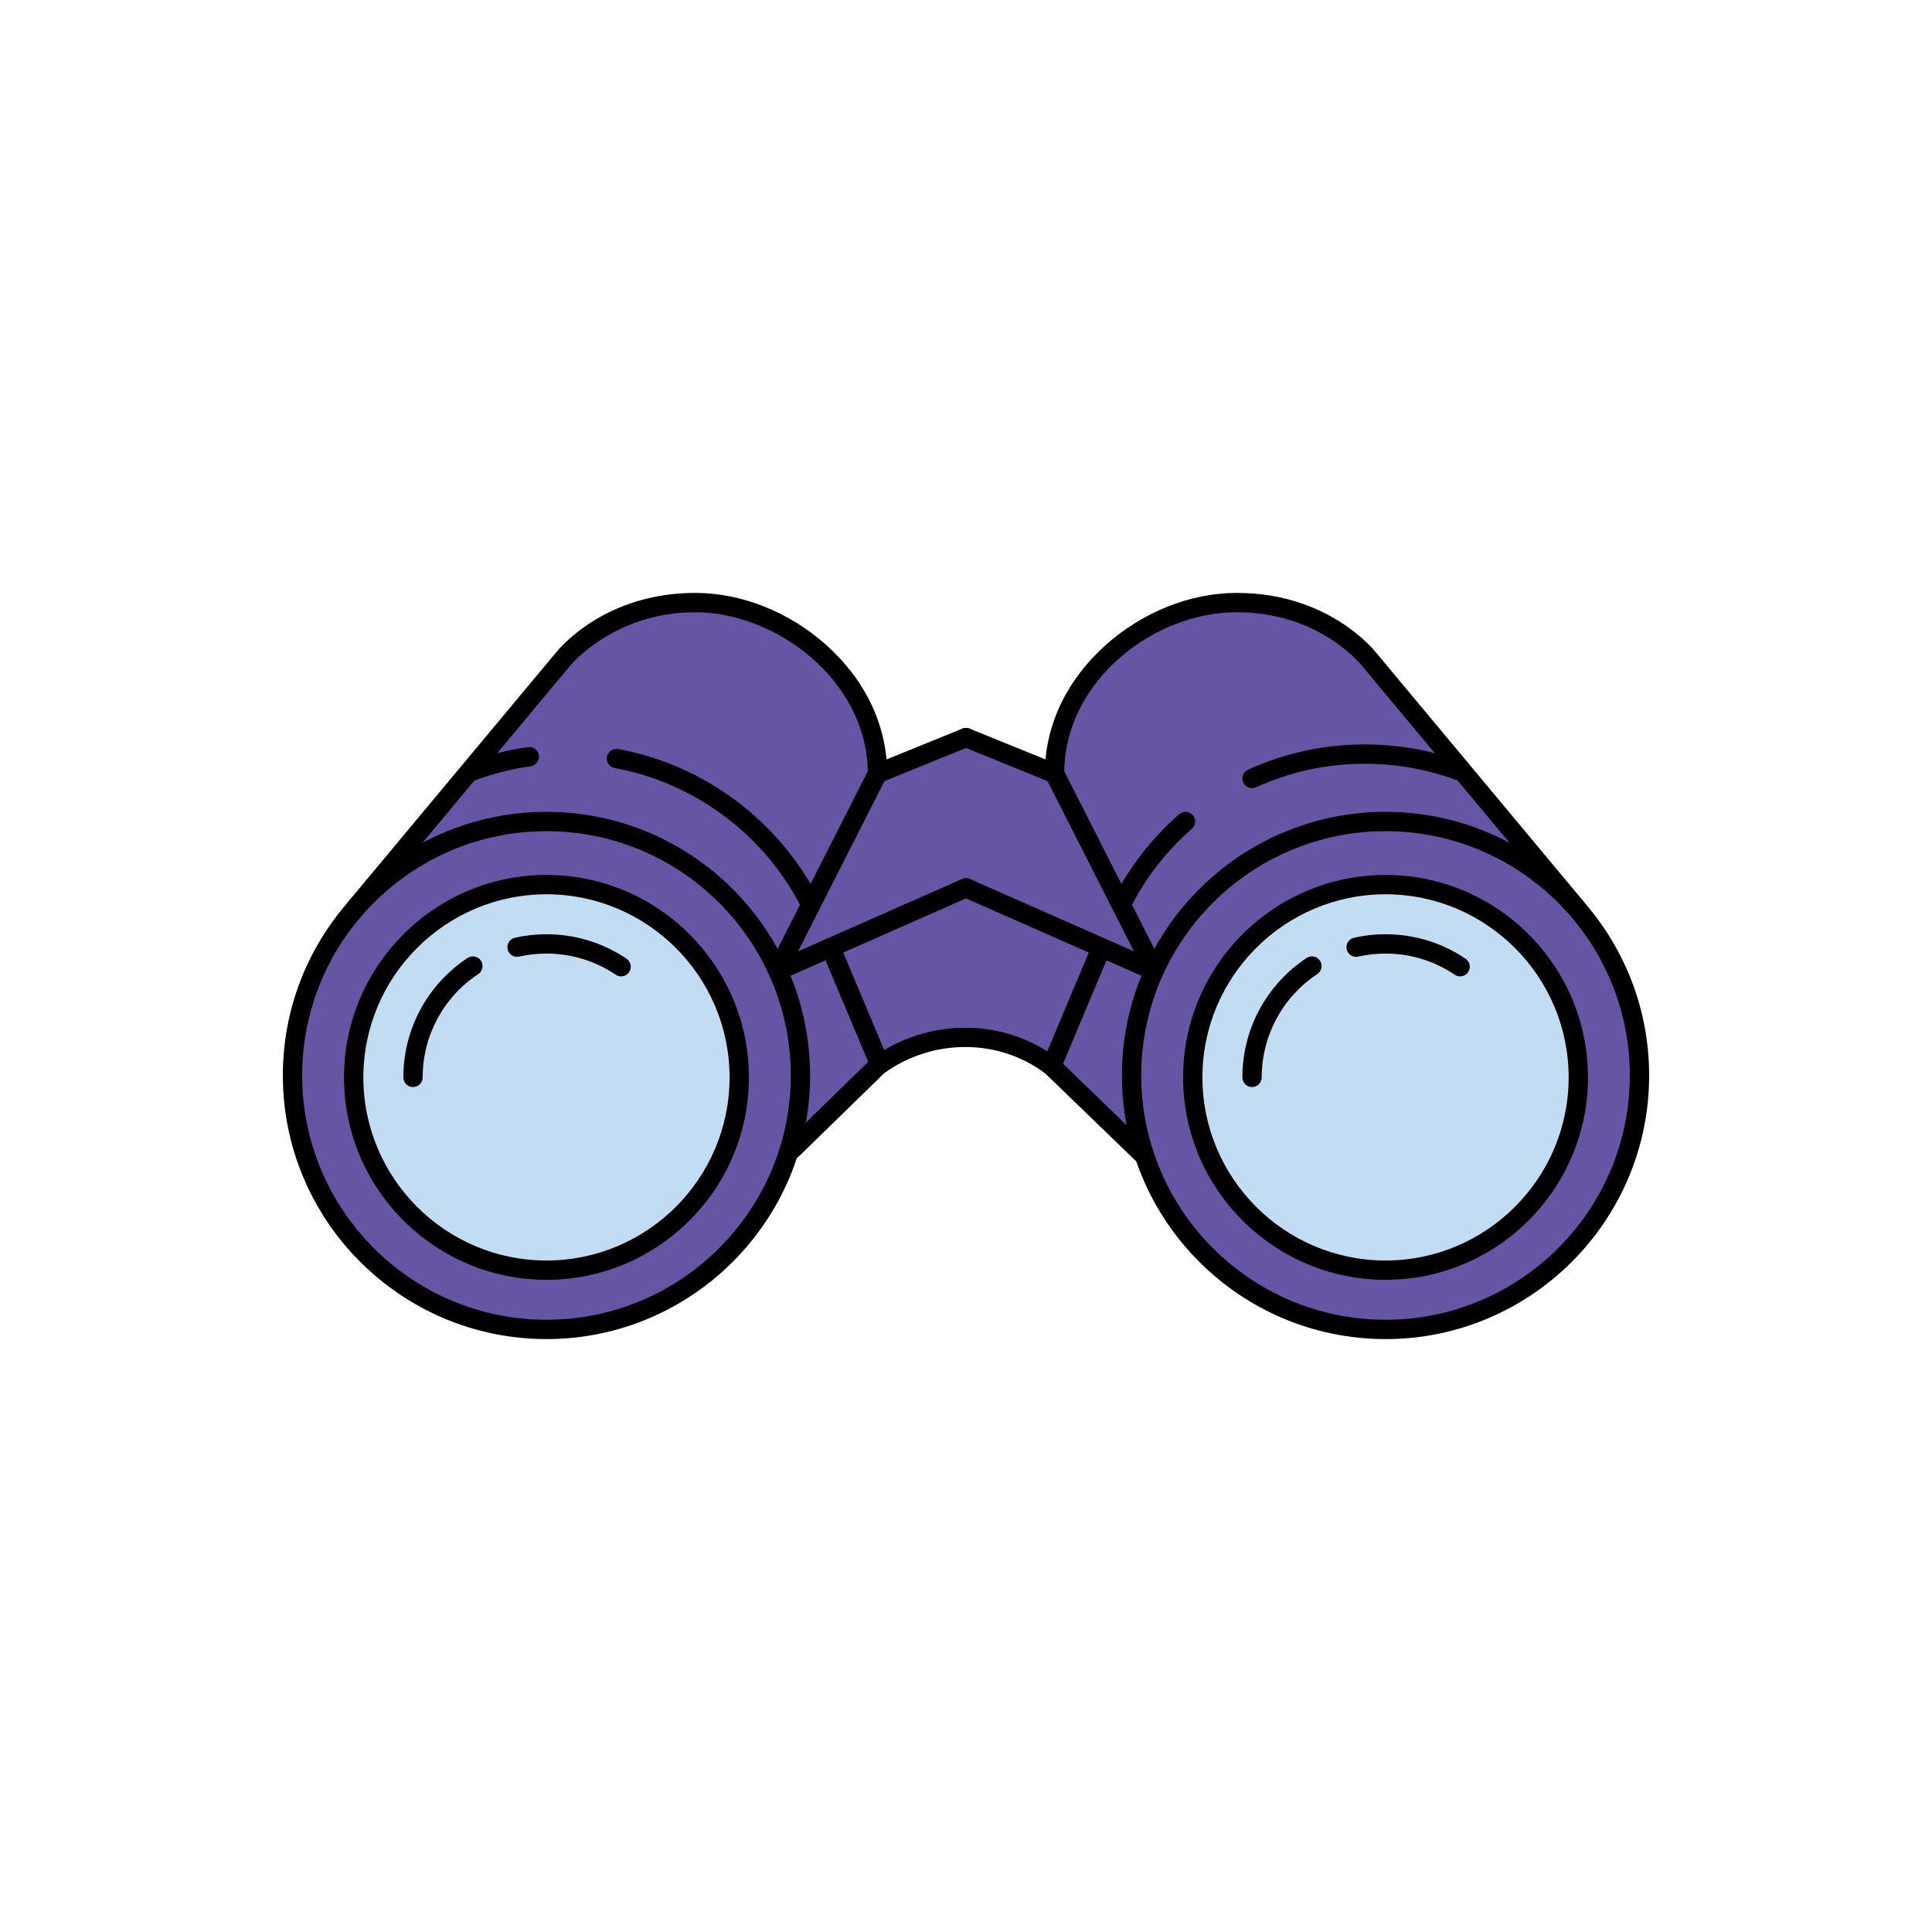
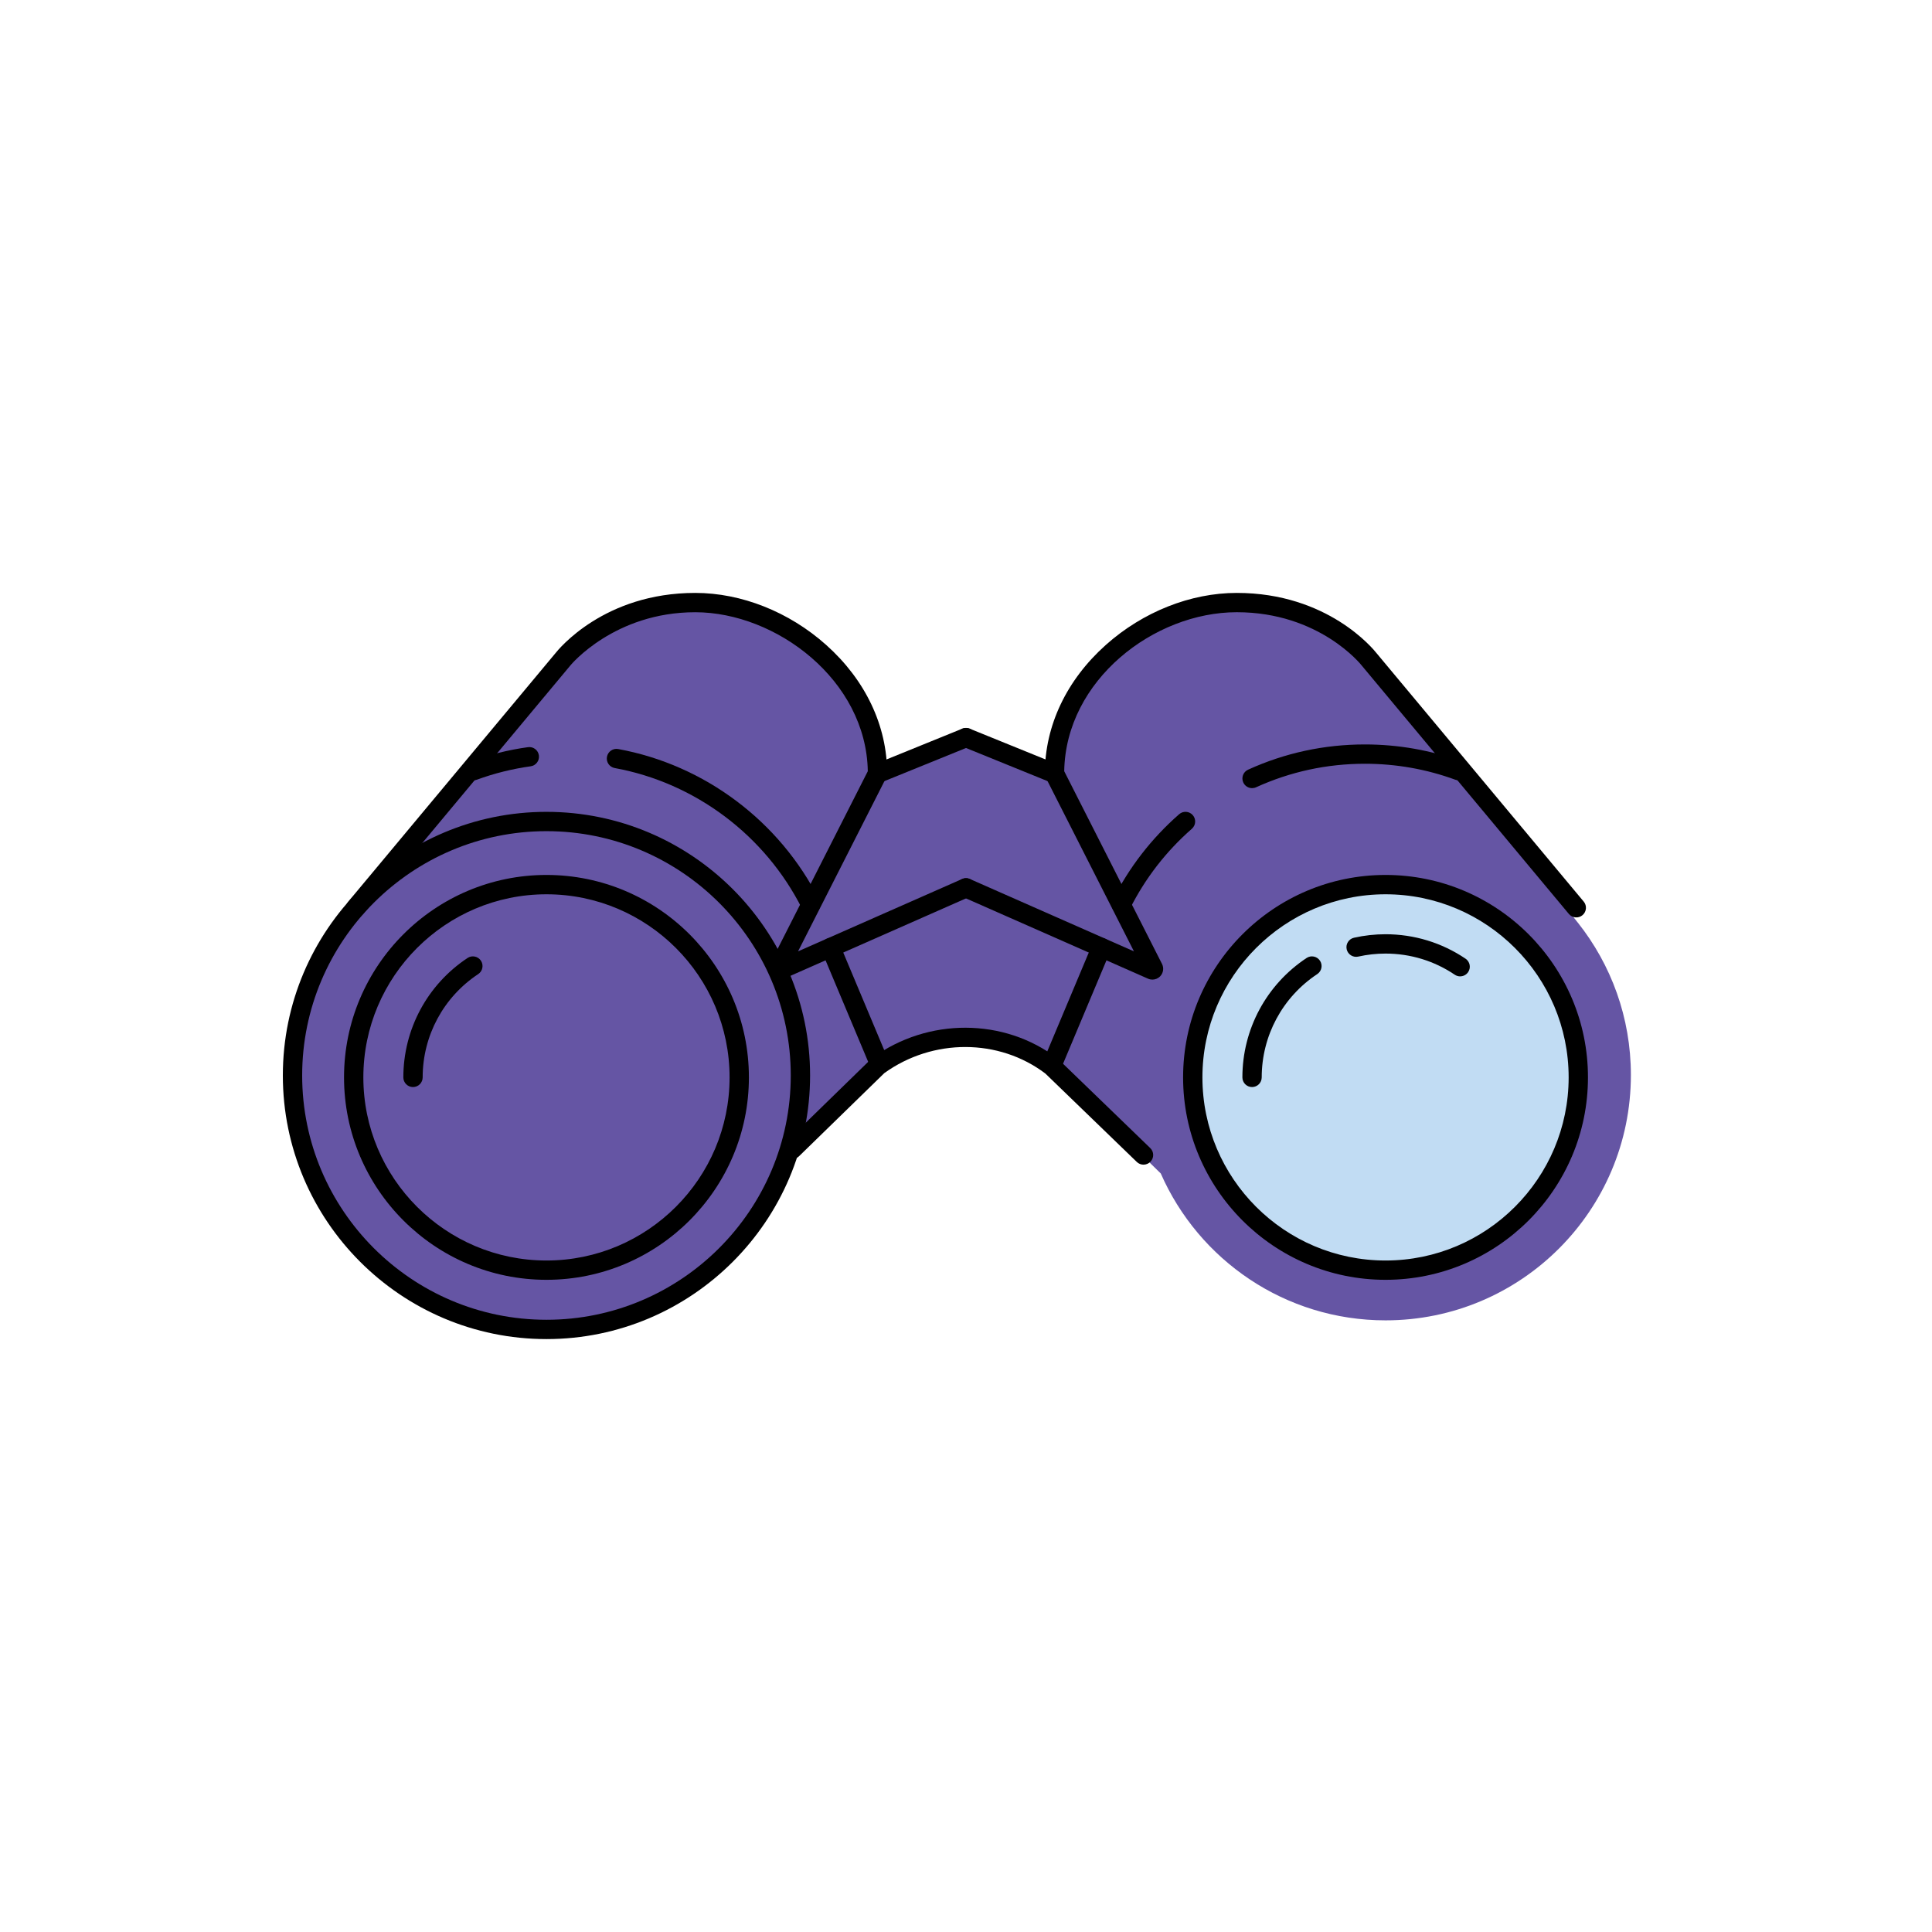
<svg xmlns="http://www.w3.org/2000/svg" id="Icons_-_expanded" viewBox="0 0 1000 1000">
  <defs>
    <style>
      .cls-1 {
        fill: #6555a4;
      }

      .cls-2 {
        fill: #c1dcf3;
      }
    </style>
  </defs>
  <path class="cls-1" d="M816.7,477.59h0s-98.74-124.83-98.74-124.83c-2.34-3.39-4.89-6.62-7.65-9.67l-.02-.02h0c-17.3-19.15-42.32-31.18-70.16-31.18-50.17,0-91.21,39.09-94.33,88.48l-45.81-18.6-45.81,18.6c-3.12-49.39-44.15-88.48-94.33-88.48-27.84,0-52.86,12.03-70.16,31.18h0s-.02.02-.02.02c-2.75,3.05-5.3,6.28-7.65,9.67l-98.74,124.83h0c-17.17,21.66-27.43,49.05-27.43,78.83,0,70.13,56.85,126.99,126.99,126.99,52,0,96.7-31.27,116.34-76.02l57.64-56.43c23.99-23.49,62.36-23.49,86.35,0l57.64,56.43c19.64,44.76,64.33,76.02,116.34,76.02,70.13,0,126.99-56.85,126.99-126.99,0-29.79-10.26-57.17-27.43-78.83Z" />
  <path d="M282.85,693.11c-75.24,0-136.45-61.21-136.45-136.45s61.21-136.45,136.45-136.45,136.45,61.21,136.45,136.45-61.21,136.45-136.45,136.45ZM282.85,430.21c-69.73,0-126.45,56.73-126.45,126.45s56.73,126.45,126.45,126.45,126.45-56.73,126.45-126.45-56.73-126.45-126.45-126.45Z" />
  <path d="M419.62,473.12c-1.83,0-3.59-1.01-4.47-2.76-19.07-37.98-55.33-65.2-96.97-72.82-2.72-.5-4.52-3.1-4.02-5.82.5-2.72,3.11-4.52,5.82-4.02,44.72,8.18,83.64,37.4,104.11,78.17,1.24,2.47.24,5.47-2.22,6.71-.72.36-1.49.53-2.24.53Z" />
  <path d="M245.07,403.88c-2.04,0-3.95-1.26-4.7-3.28-.95-2.59.38-5.46,2.98-6.41,9.66-3.54,19.73-6.05,29.94-7.46,2.75-.38,5.26,1.53,5.64,4.26.38,2.74-1.53,5.26-4.26,5.64-9.51,1.32-18.88,3.66-27.87,6.95-.57.21-1.15.31-1.72.31Z" />
  <g>
    <g>
-       <circle class="cls-2" cx="282.85" cy="557.66" r="99.78" />
      <path d="M282.85,662.43c-57.77,0-104.78-47-104.78-104.78s47-104.78,104.78-104.78,104.78,47,104.78,104.78-47,104.78-104.78,104.78ZM282.85,462.88c-52.26,0-94.78,42.52-94.78,94.78s42.52,94.78,94.78,94.78,94.78-42.52,94.78-94.78-42.52-94.78-94.78-94.78Z" />
    </g>
-     <path d="M321.47,505.37c-.96,0-1.94-.28-2.79-.86-10.59-7.16-22.98-10.94-35.83-10.94-4.77,0-9.52.53-14.13,1.56-2.69.61-5.37-1.09-5.98-3.78-.61-2.69,1.09-5.37,3.78-5.98,5.33-1.2,10.82-1.81,16.33-1.81,14.85,0,29.17,4.38,41.42,12.66,2.29,1.55,2.89,4.65,1.34,6.94-.97,1.43-2.54,2.2-4.15,2.2Z" />
    <path d="M213.77,562.66c-2.76,0-5-2.24-5-5,0-24.92,12.42-48.03,33.23-61.81,2.3-1.53,5.41-.89,6.93,1.41s.89,5.41-1.41,6.93c-18,11.92-28.75,31.91-28.75,53.47,0,2.76-2.24,5-5,5Z" />
  </g>
  <g>
    <g>
      <circle class="cls-2" cx="717.15" cy="557.66" r="99.78" />
      <path d="M717.15,662.43c-57.77,0-104.78-47-104.78-104.78s47-104.78,104.78-104.78,104.78,47,104.78,104.78-47,104.78-104.78,104.78ZM717.15,462.88c-52.26,0-94.78,42.52-94.78,94.78s42.52,94.78,94.78,94.78,94.78-42.52,94.78-94.78-42.52-94.78-94.78-94.78Z" />
    </g>
    <path d="M755.77,505.37c-.96,0-1.94-.28-2.79-.86-10.59-7.16-22.98-10.94-35.83-10.94-4.77,0-9.52.53-14.13,1.56-2.69.61-5.37-1.09-5.98-3.78-.61-2.69,1.09-5.37,3.78-5.98,5.33-1.2,10.82-1.81,16.33-1.81,14.85,0,29.17,4.38,41.42,12.66,2.29,1.55,2.89,4.65,1.34,6.94-.97,1.43-2.54,2.2-4.15,2.2Z" />
    <path d="M648.06,562.66c-2.76,0-5-2.24-5-5,0-24.92,12.42-48.03,33.23-61.81,2.3-1.53,5.41-.89,6.93,1.41s.89,5.41-1.41,6.93c-18,11.92-28.75,31.91-28.75,53.47,0,2.76-2.24,5-5,5Z" />
  </g>
  <path d="M403.53,507.04c-1.5,0-2.98-.61-4.06-1.74-1.62-1.71-1.99-4.26-.93-6.36l50.63-99.75c-.77-47.19-47.5-82.3-89.32-82.3s-64.4,27.24-64.61,27.52c-.04.06-.09.11-.13.16l-107.15,128.5c-1.77,2.12-4.92,2.41-7.04.64-2.12-1.77-2.41-4.92-.64-7.04l107.09-128.43c1.75-2.24,25.37-31.35,72.48-31.35,23.91,0,48.61,9.81,67.76,26.91,20.36,18.18,31.57,41.82,31.57,66.57,0,.79-.19,1.56-.54,2.26l-45.57,89.79,84.91-37.45c2.53-1.12,5.48.03,6.59,2.56,1.11,2.53-.03,5.48-2.56,6.59l-96.24,42.45c-.72.32-1.49.47-2.25.47Z" />
  <path d="M454.19,405.37c-1.98,0-3.85-1.18-4.63-3.12-1.04-2.56.19-5.48,2.75-6.51l45.81-18.6c2.56-1.04,5.47.19,6.51,2.75s-.19,5.48-2.75,6.51l-45.81,18.6c-.62.25-1.25.37-1.88.37Z" />
  <path d="M454.19,553.19c-1.95,0-3.81-1.15-4.61-3.07l-24.24-57.74c-1.07-2.55.13-5.48,2.67-6.55,2.54-1.07,5.48.13,6.55,2.67l24.24,57.74c1.07,2.55-.13,5.48-2.67,6.55-.63.27-1.29.39-1.93.39Z" />
-   <path d="M717.15,693.11c-75.24,0-136.45-61.21-136.45-136.45s61.21-136.45,136.45-136.45,136.45,61.21,136.45,136.45-61.21,136.45-136.45,136.45ZM717.15,430.21c-69.73,0-126.45,56.73-126.45,126.45s56.73,126.45,126.45,126.45,126.45-56.73,126.45-126.45-56.73-126.45-126.45-126.45Z" />
  <path d="M580.38,473.12c-.75,0-1.52-.17-2.24-.53-2.47-1.24-3.46-4.24-2.22-6.71,8.51-16.95,20.09-31.9,34.4-44.44,2.08-1.82,5.24-1.61,7.06.47,1.82,2.08,1.61,5.24-.47,7.06-13.34,11.68-24.13,25.61-32.06,41.4-.88,1.75-2.64,2.76-4.47,2.76Z" />
  <path d="M648.07,407.94c-1.9,0-3.71-1.09-4.55-2.93-1.15-2.51-.04-5.48,2.48-6.62,19.04-8.67,39.38-13.07,60.46-13.07,17.25,0,34.14,2.98,50.2,8.86,2.59.95,3.93,3.82,2.98,6.41-.95,2.59-3.82,3.93-6.41,2.98-14.95-5.47-30.68-8.25-46.76-8.25-19.64,0-38.59,4.1-56.32,12.17-.67.31-1.38.45-2.07.45Z" />
  <path d="M596.47,507.04c-.76,0-1.52-.15-2.24-.47l-96.24-42.45c-2.53-1.11-3.67-4.07-2.56-6.59,1.12-2.53,4.07-3.67,6.59-2.56l84.91,37.45-45.57-89.79c-.36-.7-.54-1.48-.54-2.26,0-24.75,11.21-48.39,31.57-66.57,19.15-17.1,43.85-26.91,67.76-26.91,47.1,0,70.72,29.09,72.48,31.34l107.1,128.43c1.77,2.12,1.48,5.27-.64,7.04-2.12,1.77-5.28,1.48-7.04-.64l-107.15-128.5c-.04-.05-.09-.11-.13-.16-.2-.26-21.79-27.52-64.61-27.52s-88.55,35.12-89.32,82.3l50.62,99.75c1.06,2.09.7,4.65-.92,6.36-1.08,1.14-2.56,1.75-4.06,1.75Z" />
  <path d="M545.81,405.37c-.63,0-1.26-.12-1.88-.37l-45.81-18.6c-2.56-1.04-3.79-3.96-2.75-6.51,1.04-2.56,3.95-3.79,6.51-2.75l45.81,18.6c2.56,1.04,3.79,3.96,2.75,6.51-.79,1.94-2.66,3.12-4.63,3.12Z" />
  <path d="M545.81,553.19c-.65,0-1.3-.12-1.93-.39-2.55-1.07-3.74-4-2.67-6.55l24.24-57.74c1.07-2.55,4-3.74,6.55-2.67,2.55,1.07,3.74,4,2.67,6.55l-24.24,57.74c-.8,1.91-2.66,3.07-4.61,3.07Z" />
  <path d="M591.88,602.83c-1.25,0-2.5-.47-3.47-1.41l-47.36-45.78c-24.04-18.2-58.21-18.28-83.32-.21l-44.17,43.05c-1.98,1.93-5.14,1.89-7.07-.09s-1.89-5.14.09-7.07l44.43-43.31c.17-.17.36-.32.55-.46,28.76-20.92,68.15-20.79,95.79.31.15.12.3.24.44.38l47.57,45.99c1.99,1.92,2.04,5.08.12,7.07-.98,1.01-2.29,1.52-3.6,1.52Z" />
</svg>